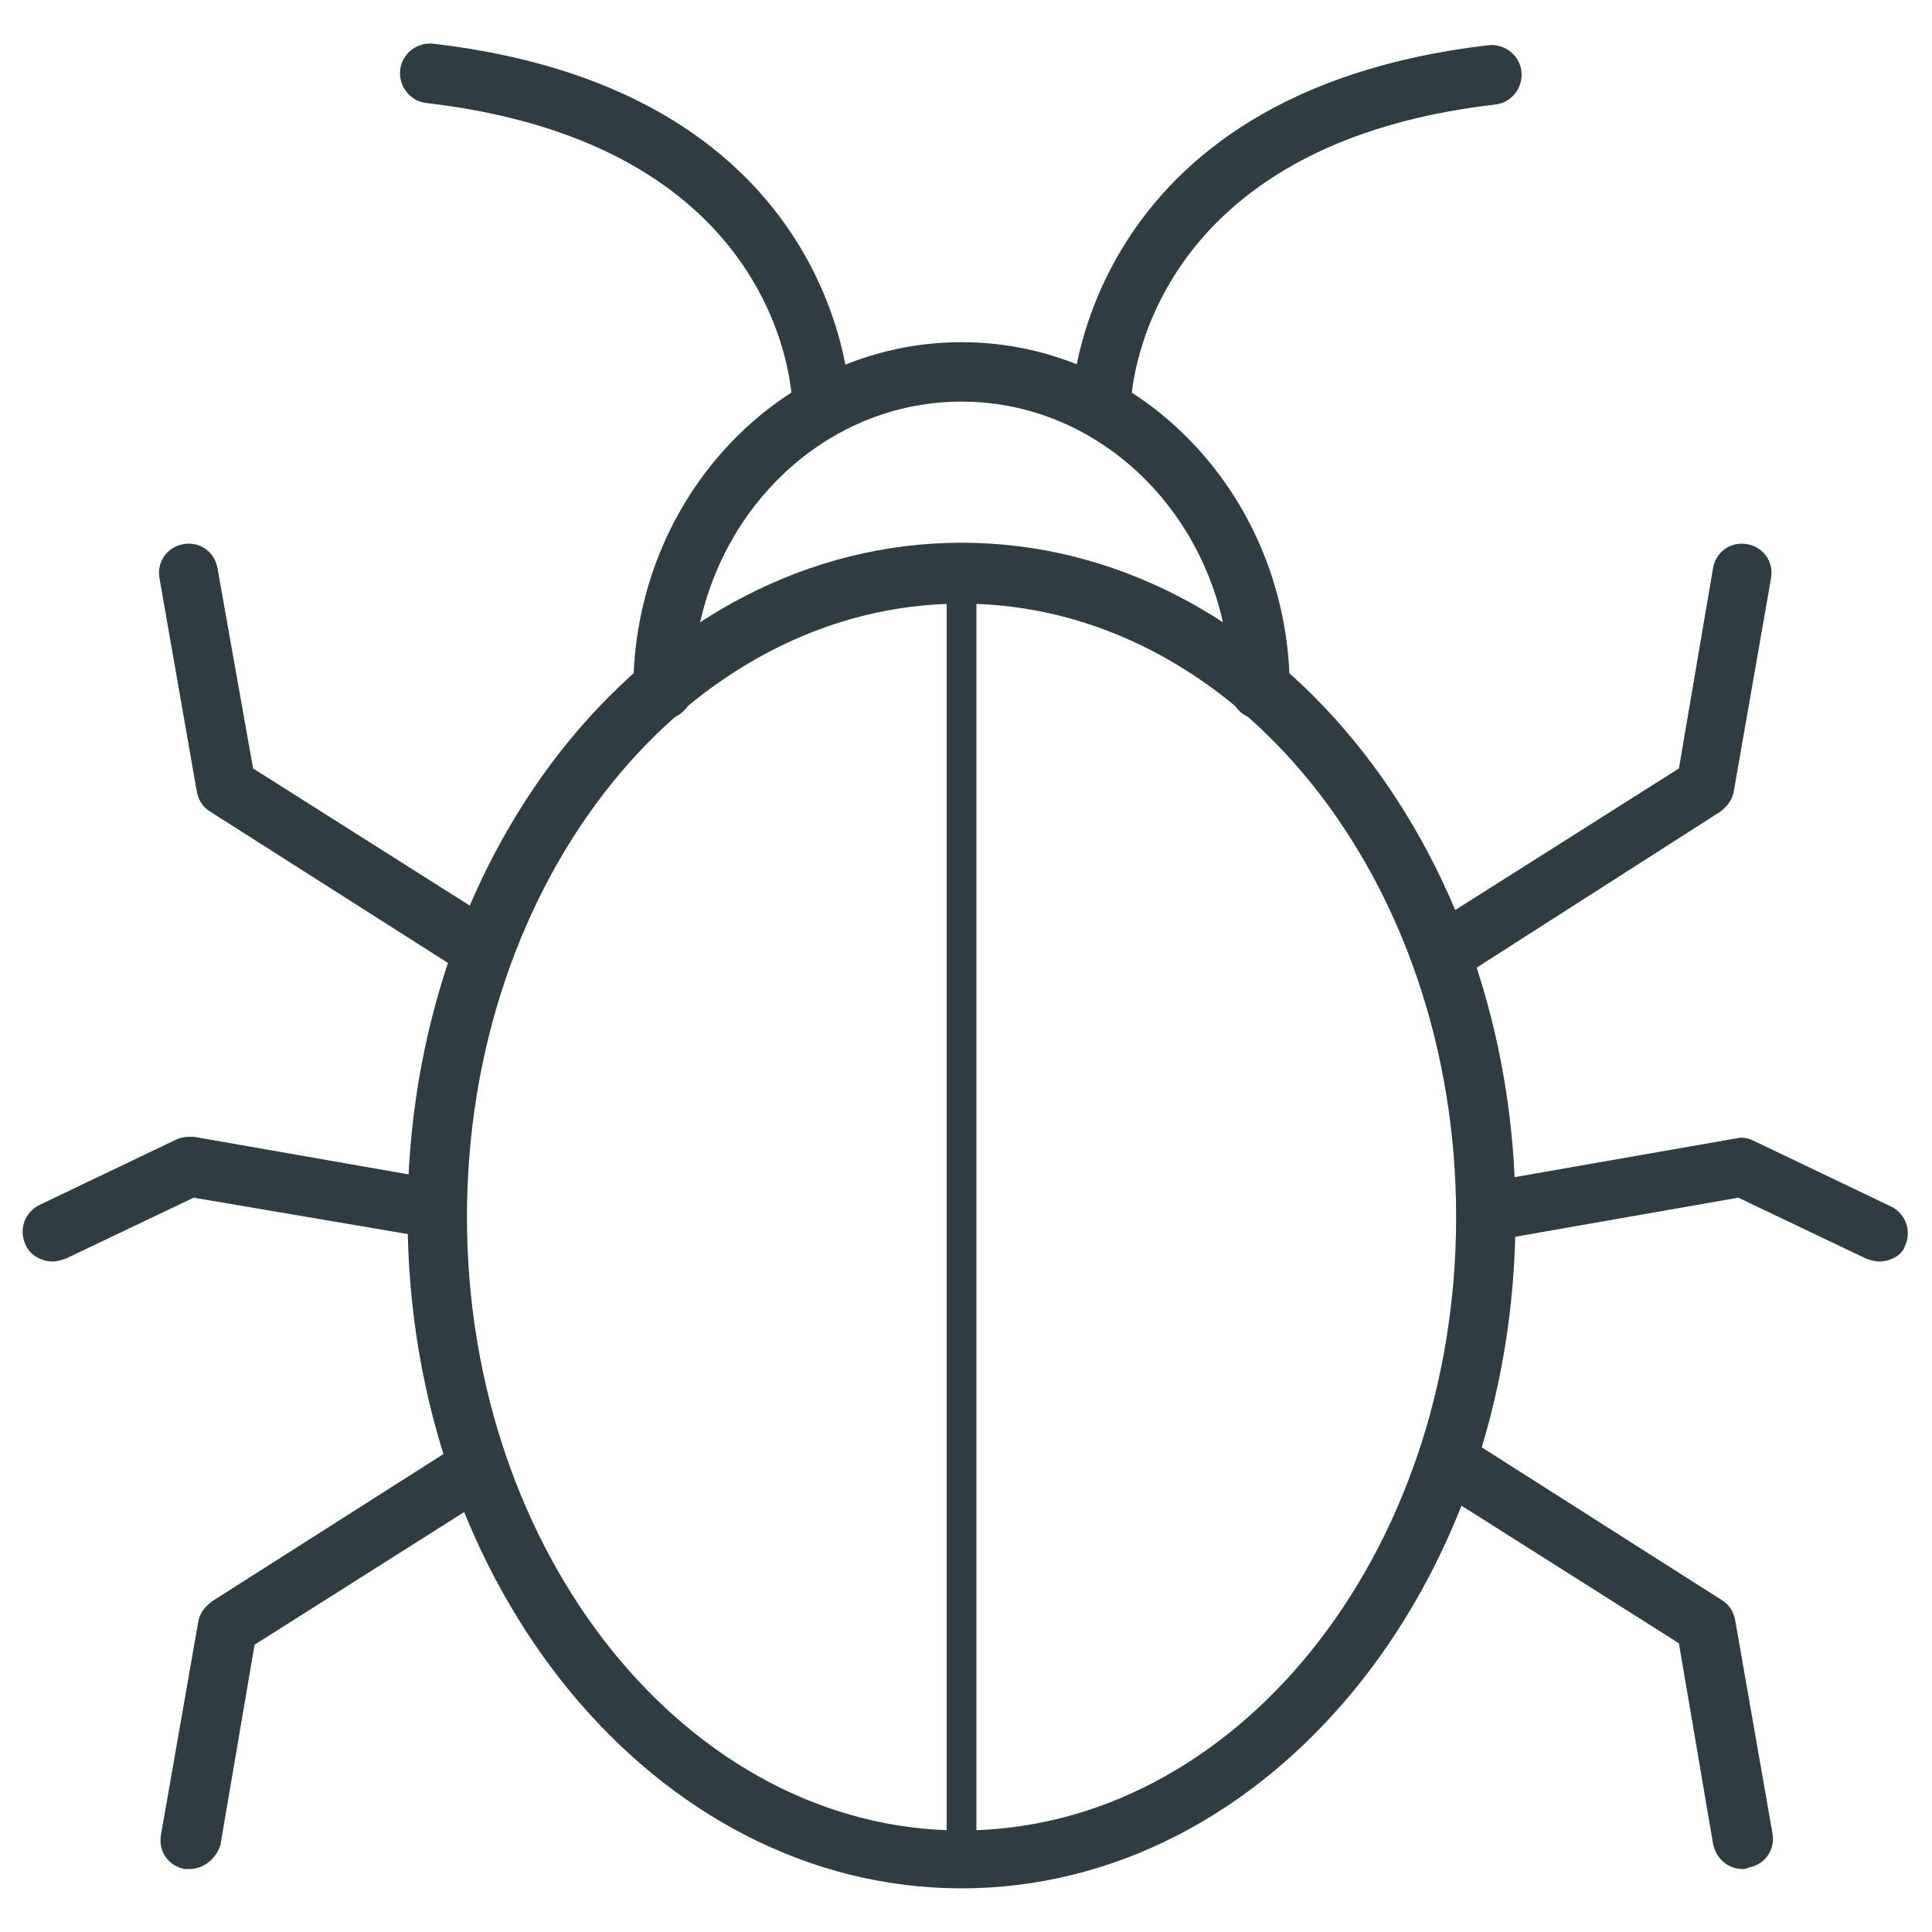
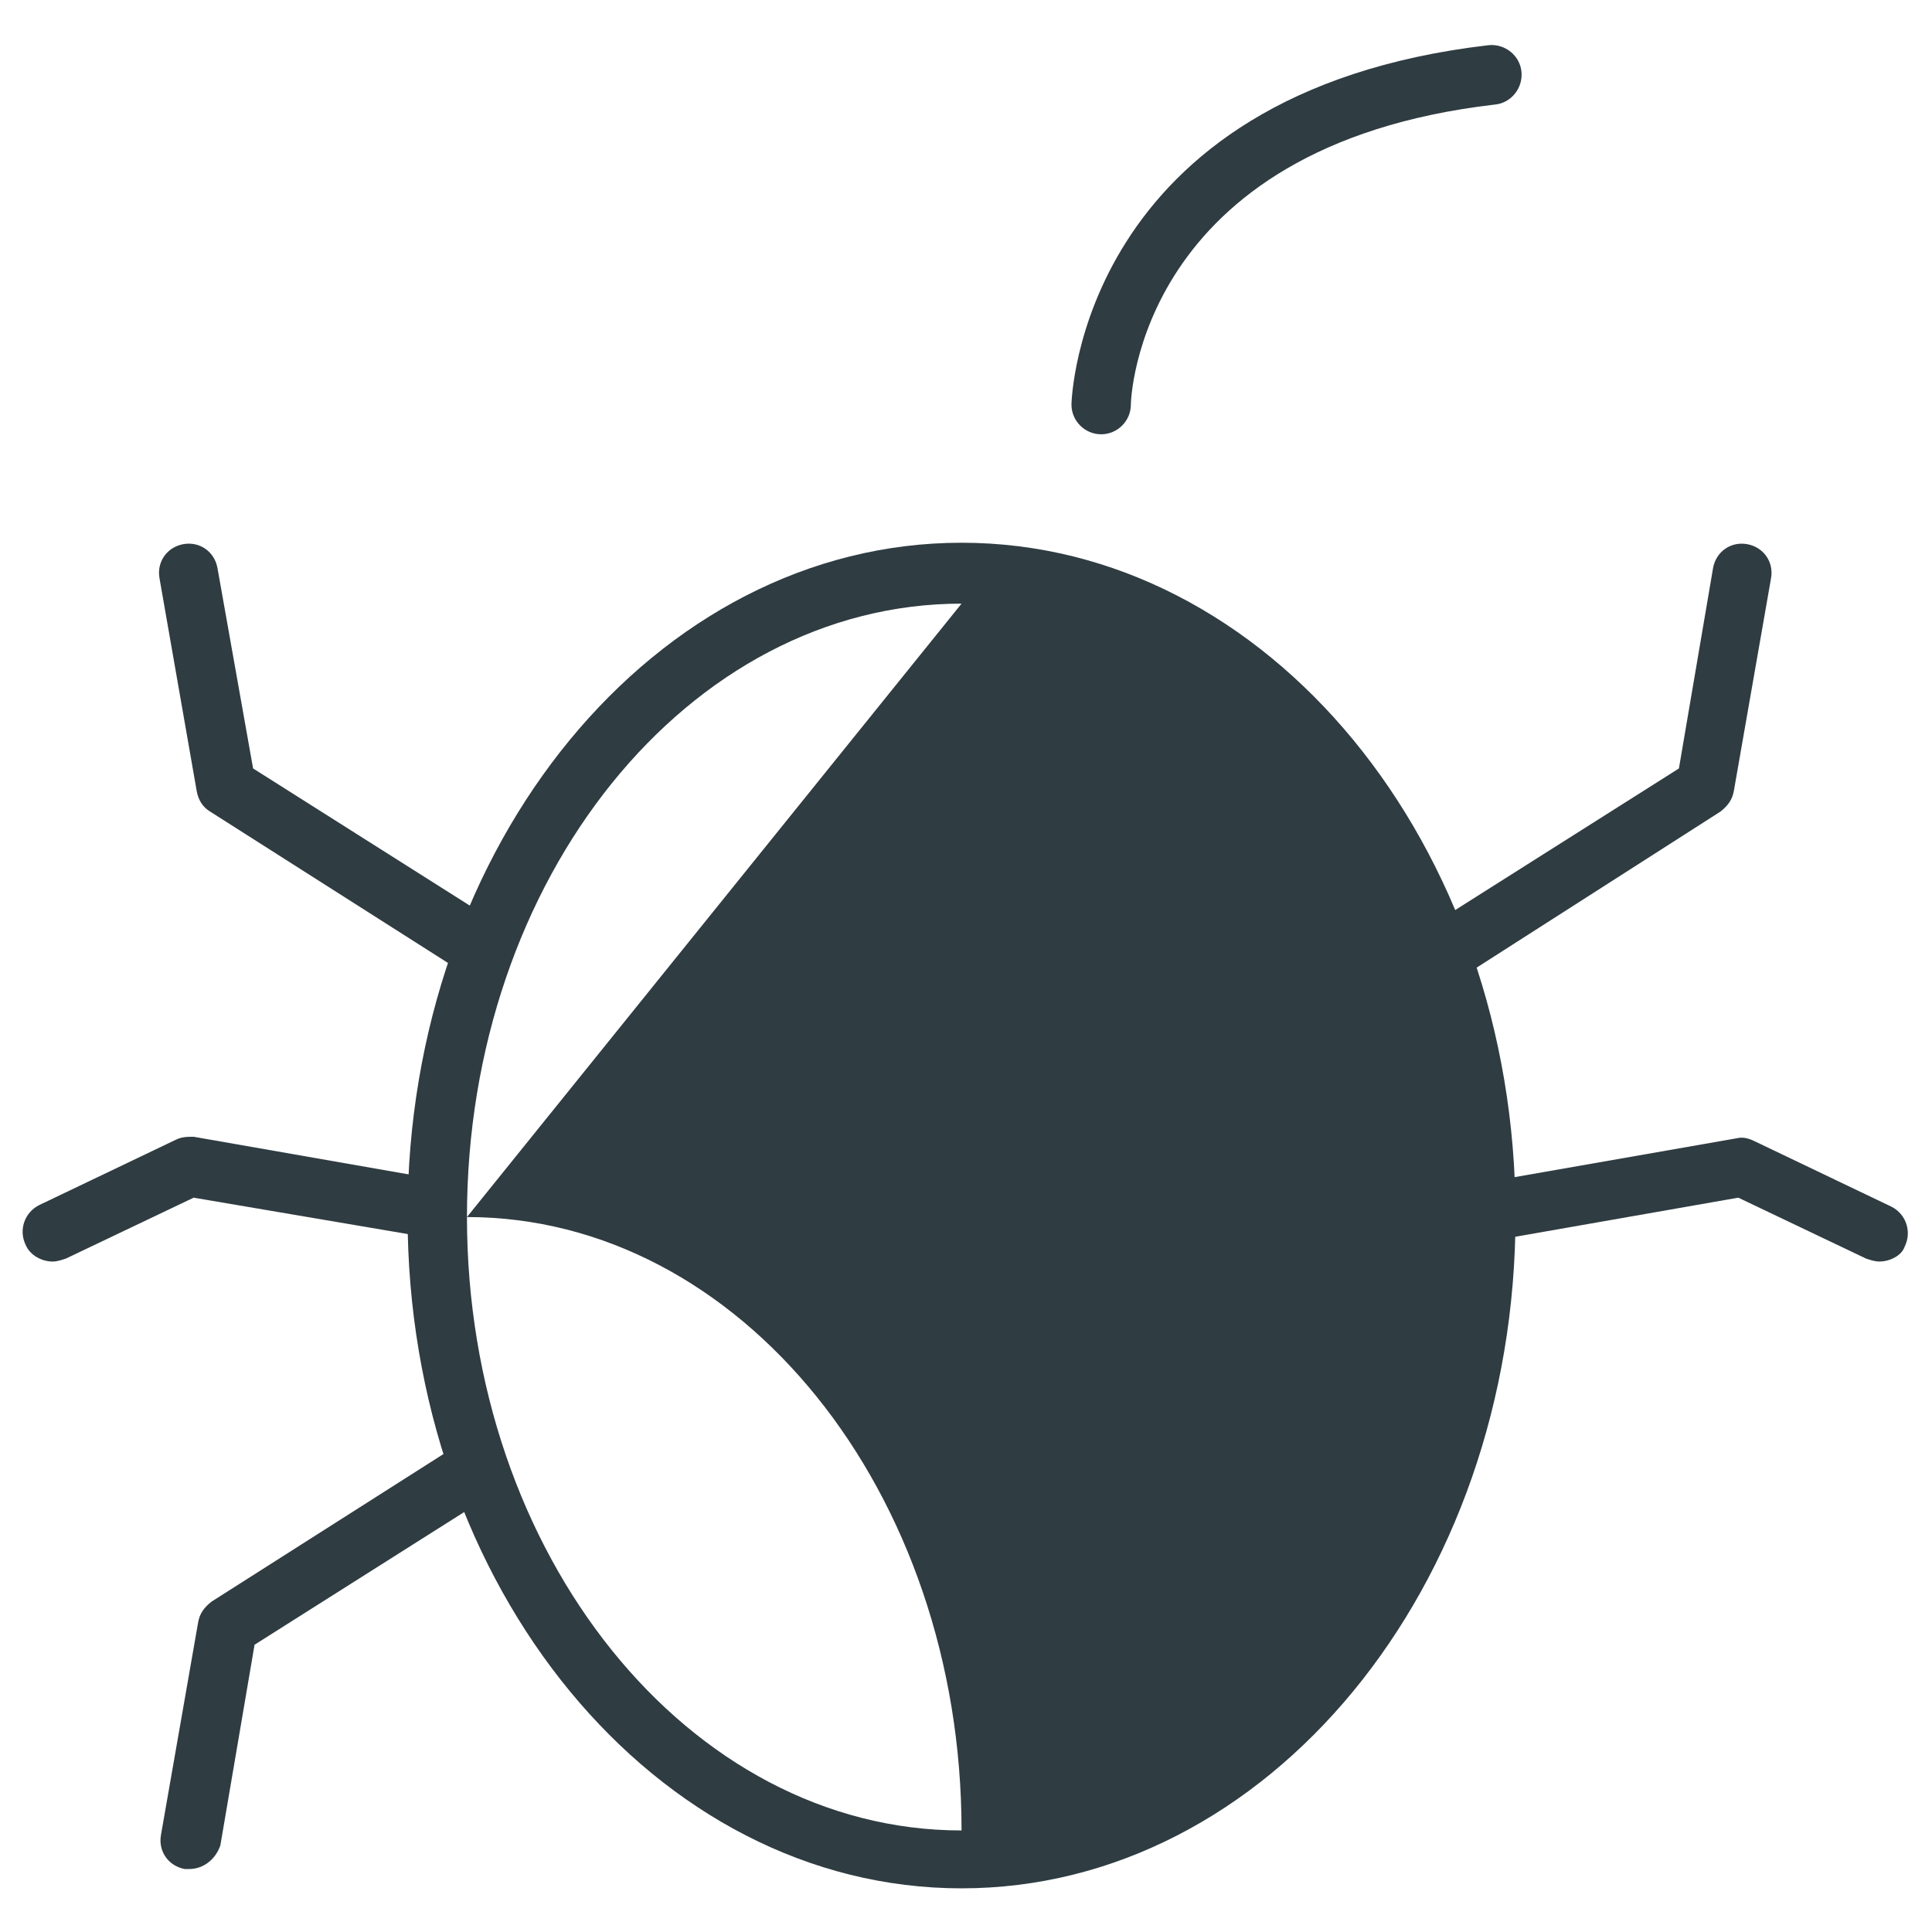
<svg xmlns="http://www.w3.org/2000/svg" width="800px" height="800px" version="1.1" viewBox="144 144 512 512">
  <g fill="#2f3c42">
-     <path d="m477.93 334.66c-4.328 0-7.871-3.543-7.871-7.871 0-42.117-31.883-76.359-71.242-76.359s-71.242 34.242-71.242 76.359c0 4.328-3.543 7.871-7.871 7.871s-7.871-3.543-7.871-7.871c0-50.773 38.965-92.102 86.984-92.102 48.02 0 86.984 41.328 86.984 92.102 0.004 4.328-3.539 7.871-7.871 7.871z" />
    <path d="m435.82 259.09c-4.328 0-7.871-3.543-7.871-7.871 0-0.789 1.969-82.656 110.6-95.25 4.328-0.395 8.266 2.754 8.66 7.086 0.395 4.328-2.754 8.266-7.086 8.66-94.859 11.016-96.434 78.715-96.434 79.504 0 4.328-3.543 7.871-7.871 7.871z" />
-     <path d="m361.82 259.09c-4.328 0-7.871-3.543-7.871-7.871 0-2.754-2.363-68.879-96.824-79.902-4.328-0.395-7.477-4.328-7.086-8.66 0.395-4.328 4.328-7.477 8.66-7.086 109.03 12.594 110.6 94.465 110.6 95.25 0.391 4.727-3.152 8.27-7.481 8.27z" />
-     <path d="m398.82 640.49c-2.363 0-3.938-1.574-3.938-3.938l0.004-340.46c0-2.363 1.574-3.938 3.938-3.938 2.363 0 3.938 1.574 3.938 3.938v340.46c-0.004 1.969-1.578 3.938-3.941 3.938z" />
    <path d="m531.07 401.57c-2.754 0-5.117-1.18-6.691-3.543-2.363-3.543-1.18-8.66 2.363-11.02l62.188-39.359 9.055-53.137c0.789-4.328 4.723-7.086 9.055-6.297 4.328 0.789 7.086 4.723 6.297 9.055l-9.84 56.285c-0.395 2.363-1.574 3.938-3.543 5.512l-64.551 41.32c-1.574 0.789-2.758 1.184-4.332 1.184z" />
-     <path d="m605.85 639.31c-3.938 0-7.086-2.754-7.871-6.691l-9.055-53.137-62.188-39.359c-3.543-2.363-4.723-7.086-2.363-11.02 2.363-3.543 7.086-4.723 11.02-2.363l64.945 41.328c1.969 1.18 3.148 3.148 3.543 5.512l9.84 56.285c0.789 4.328-1.969 8.266-6.297 9.055-0.785 0.391-1.18 0.391-1.574 0.391z" />
    <path d="m642.06 478.32c-1.18 0-2.363-0.395-3.543-0.789l-33.852-16.137-60.613 10.629c-4.328 0.789-8.266-1.969-9.055-6.297s1.969-8.266 6.297-9.055l62.977-11.02c1.574-0.395 3.148 0 4.723 0.789l36.211 17.32c3.938 1.969 5.512 6.691 3.543 10.629-0.781 2.356-3.93 3.93-6.688 3.93z" />
    <path d="m268.93 401.57c-1.574 0-2.754-0.395-4.328-1.18l-64.945-41.332c-1.969-1.18-3.148-3.148-3.543-5.512l-9.84-56.281c-0.789-4.328 1.969-8.266 6.297-9.055 4.328-0.789 8.266 1.969 9.055 6.297l9.445 53.137 62.188 39.359c3.543 2.363 4.723 7.086 2.363 11.02-1.574 1.973-3.938 3.547-6.691 3.547z" />
    <path d="m194.14 639.31h-1.18c-4.328-0.789-7.086-4.723-6.297-9.055l9.84-56.285c0.395-2.363 1.574-3.938 3.543-5.512l64.945-41.328c3.543-2.363 8.66-1.18 11.02 2.363 2.363 3.543 1.18 8.66-2.363 11.02l-62.188 39.359-9.055 53.137c-1.18 3.547-4.328 6.301-8.266 6.301z" />
    <path d="m157.93 478.32c-2.754 0-5.902-1.574-7.086-4.328-1.969-3.938-0.395-8.66 3.543-10.629l36.211-17.32c1.574-0.789 3.148-0.789 4.723-0.789l62.977 11.02c4.328 0.789 7.086 4.723 6.297 9.055-0.789 4.328-4.723 7.086-9.055 6.297l-60.219-10.23-33.852 16.137c-1.176 0.395-2.359 0.789-3.539 0.789z" />
-     <path d="m398.82 644.43c-81.082 0-146.81-79.902-146.81-178.3s65.73-178.3 146.81-178.3c81.082 0 146.81 79.902 146.81 178.3 0.004 98.398-65.73 178.3-146.81 178.3zm0-340.46c-72.422 0-131.07 72.816-131.07 162.56 0 89.348 58.648 162.56 131.07 162.56s131.07-72.816 131.07-162.56c0-89.742-58.645-162.56-131.07-162.56z" />
+     <path d="m398.82 644.43c-81.082 0-146.81-79.902-146.81-178.3s65.73-178.3 146.81-178.3c81.082 0 146.81 79.902 146.81 178.3 0.004 98.398-65.73 178.3-146.81 178.3zm0-340.46c-72.422 0-131.07 72.816-131.07 162.56 0 89.348 58.648 162.56 131.07 162.56c0-89.742-58.645-162.56-131.07-162.56z" />
  </g>
</svg>